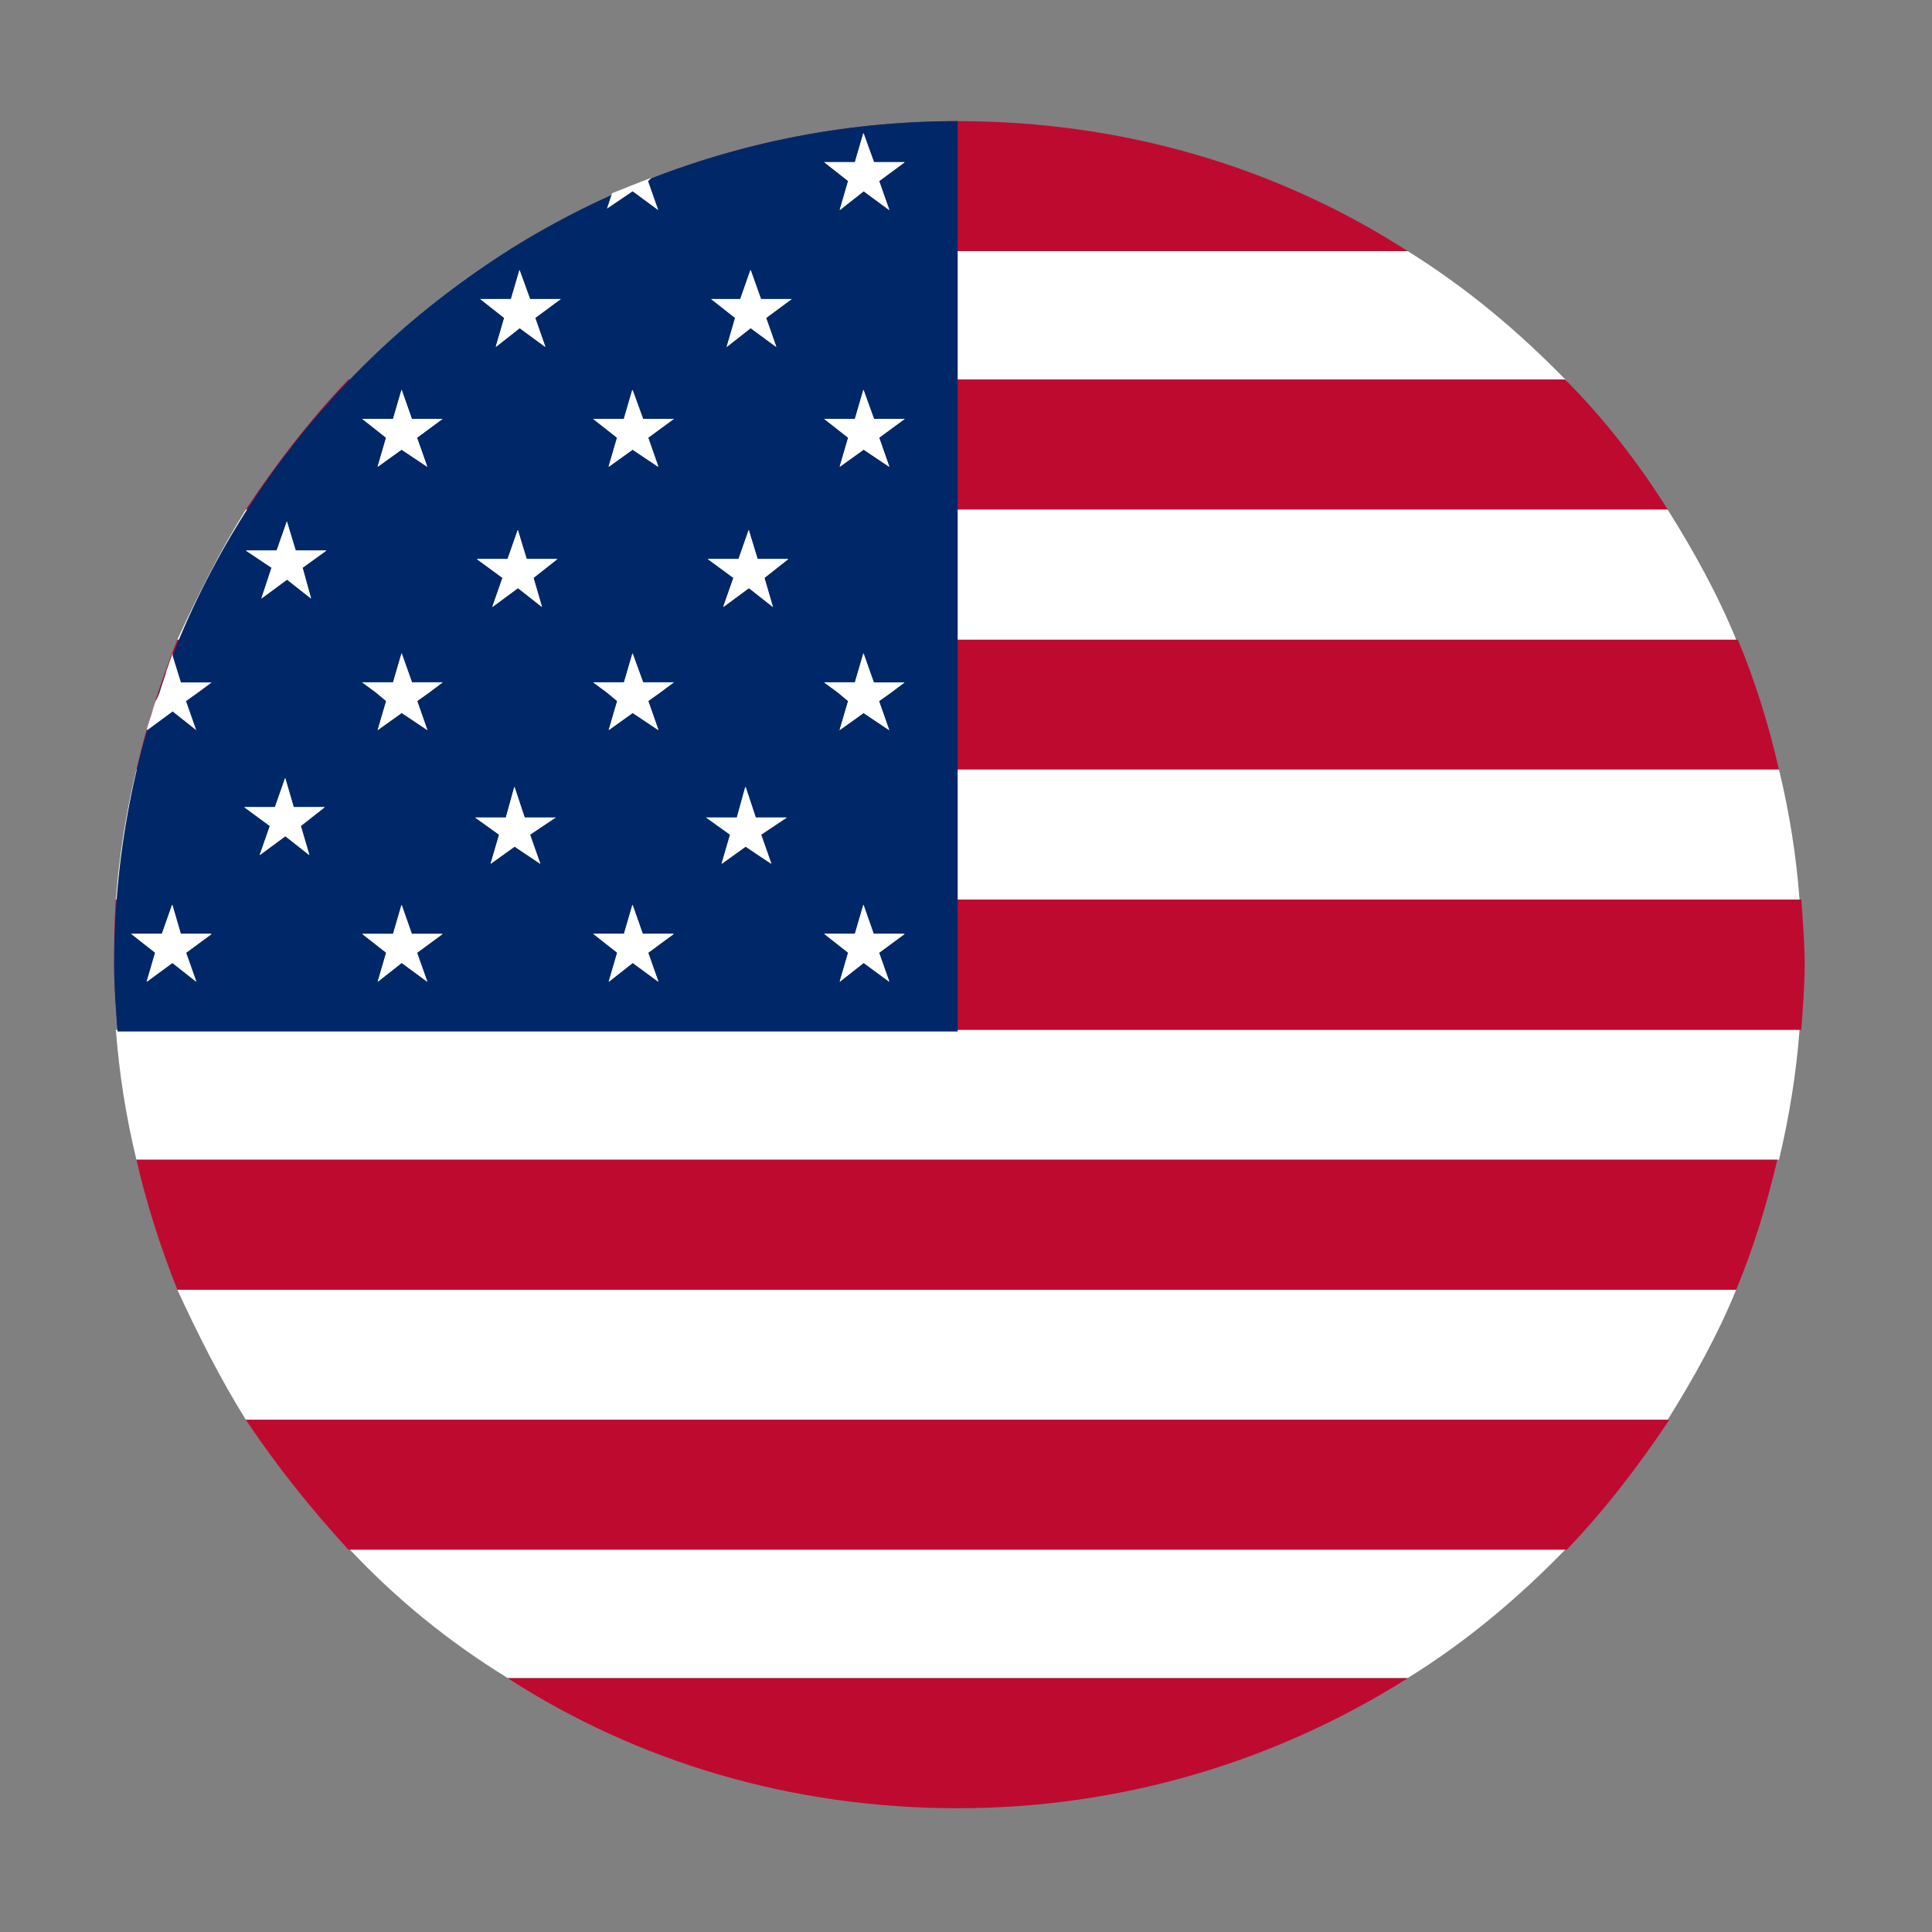
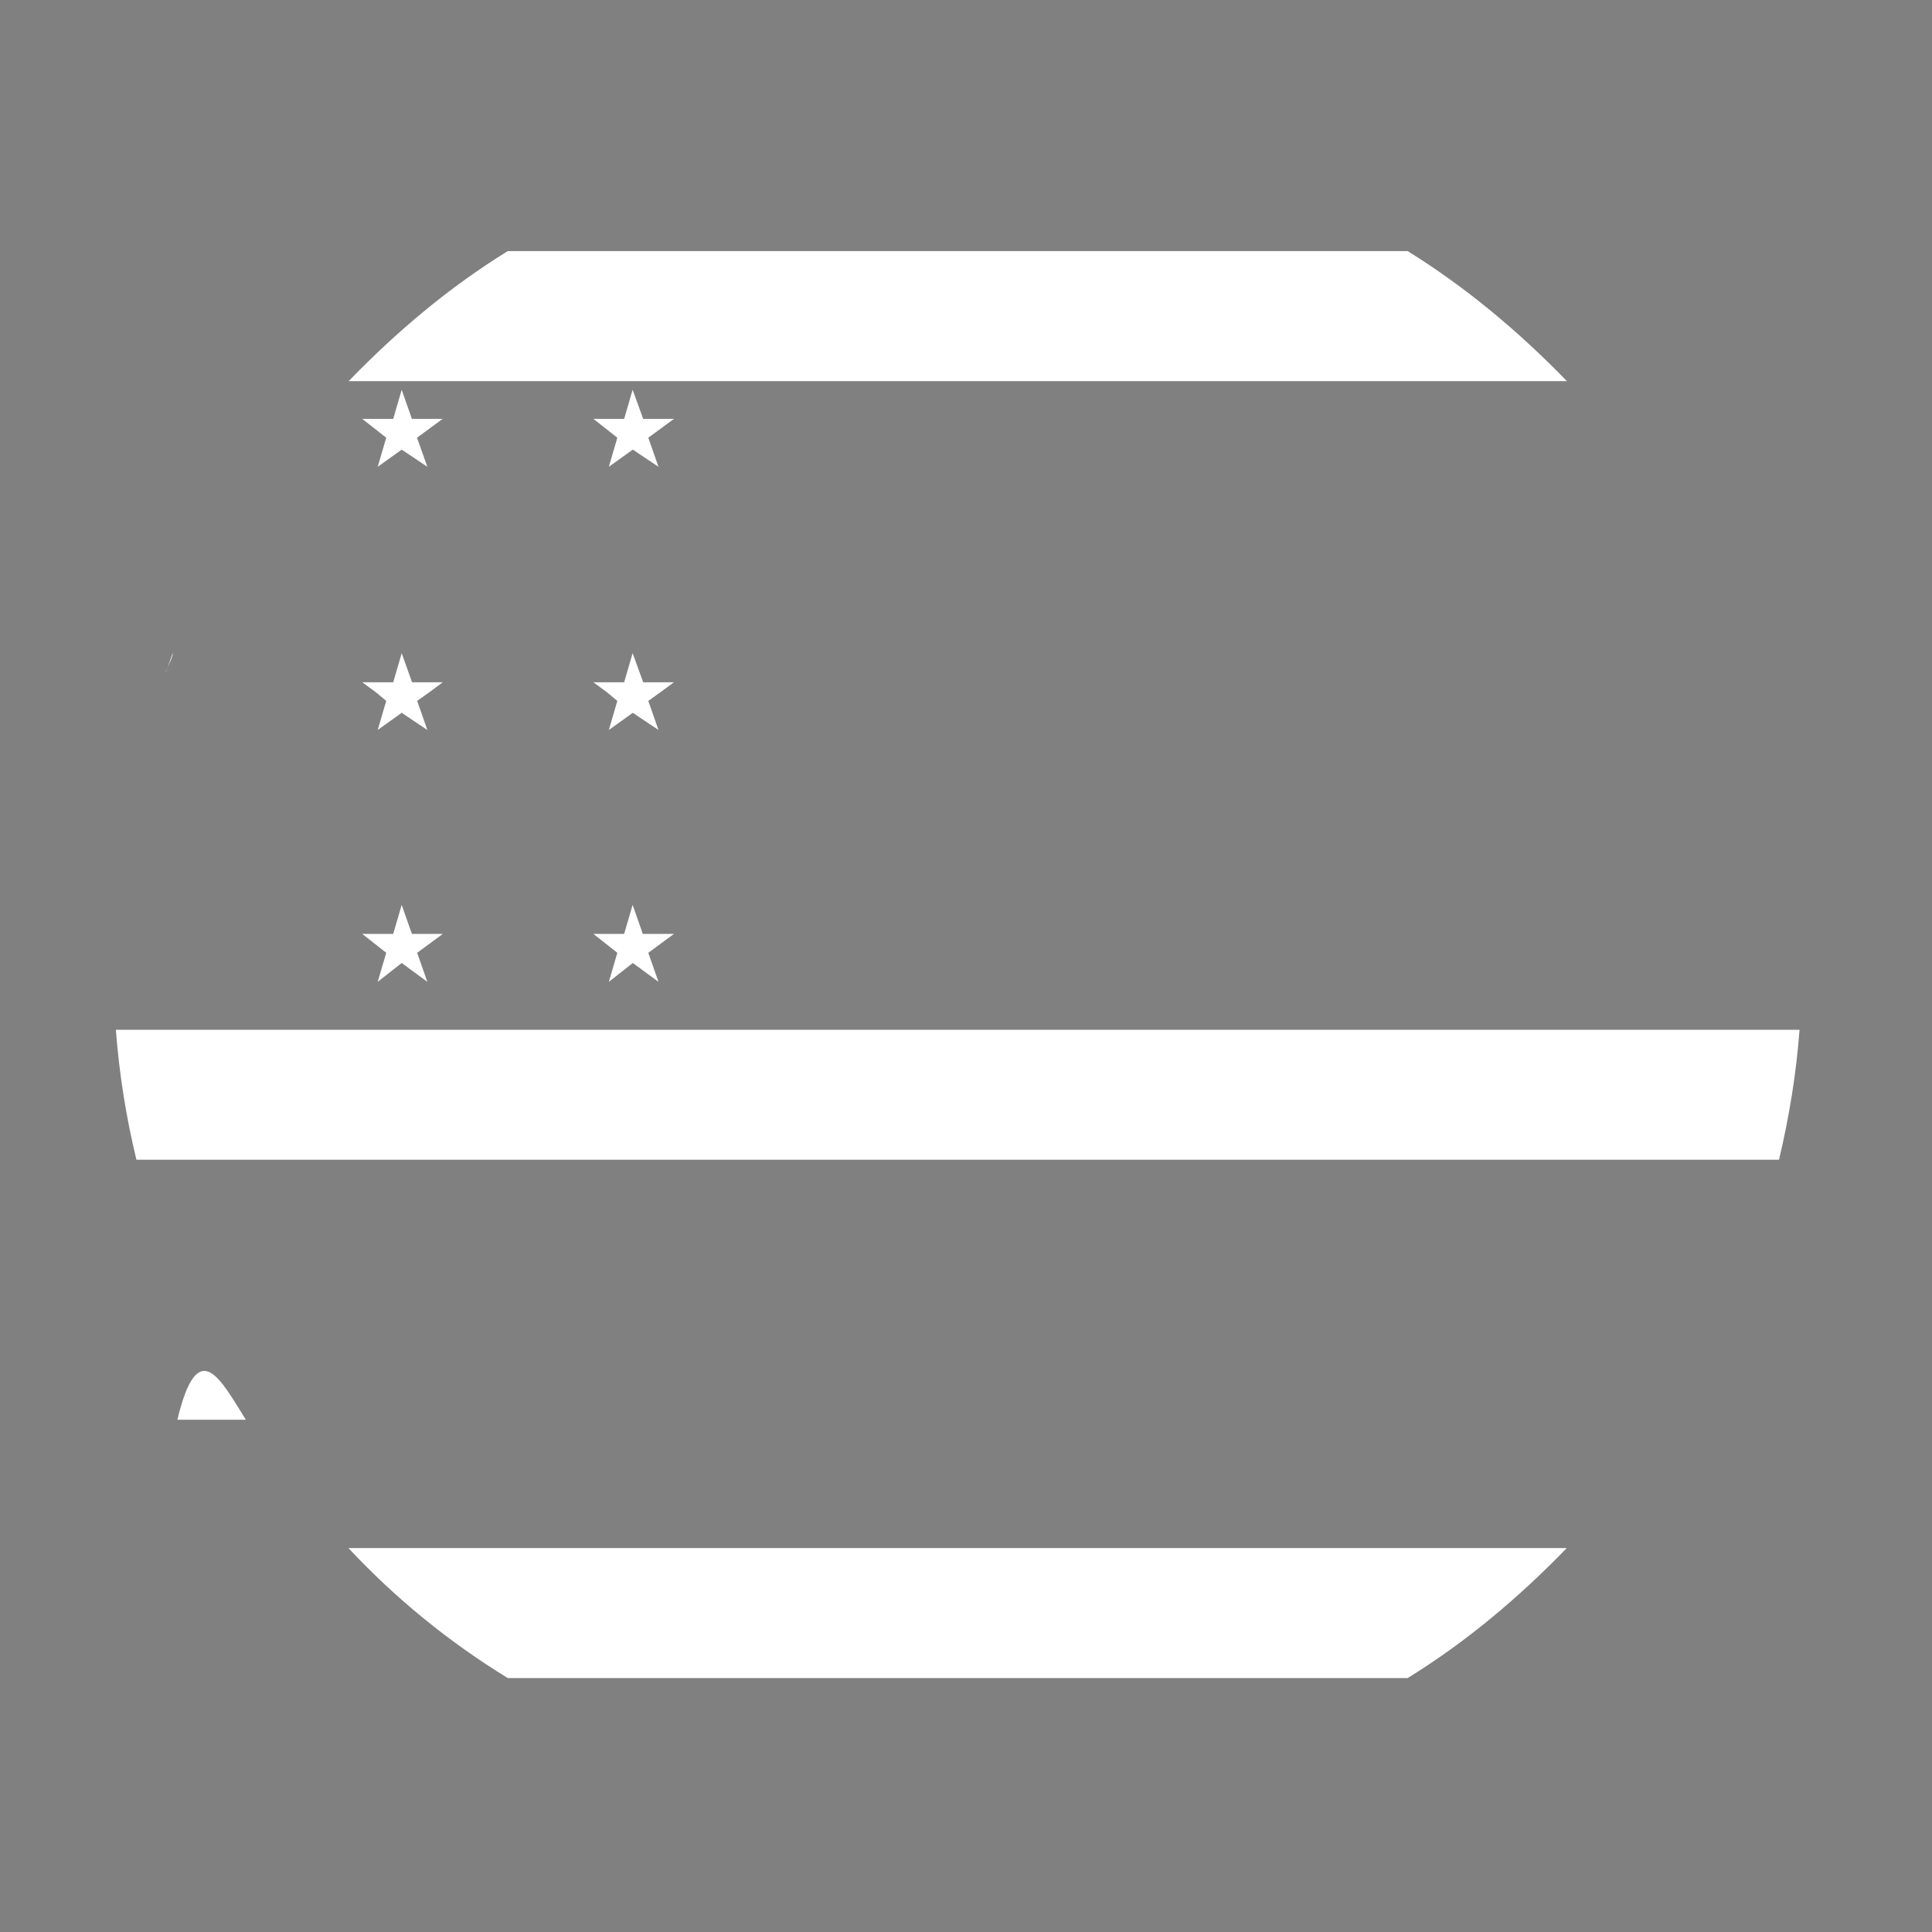
<svg xmlns="http://www.w3.org/2000/svg" width="36" height="36" viewBox="0 0 36 36" fill="none">
  <rect x="0" y="0" width="36" height="36" fill="#808080" stroke="none" />
  <g id="Frame">
-     <path id="Vector" d="M2.542 21.61H33.149C33.339 20.812 33.469 20.018 33.532 19.188H2.159C2.222 20.014 2.349 20.812 2.542 21.61ZM4.581 26.455H31.075C31.553 25.689 31.999 24.894 32.351 24.033H3.305C3.688 24.863 4.103 25.689 4.581 26.455ZM9.461 31.268H26.23C27.313 30.6 28.301 29.77 29.194 28.846H6.493C7.386 29.802 8.374 30.6 9.461 31.268ZM26.23 4.679H9.461C8.378 5.347 7.39 6.177 6.497 7.102H29.197C28.301 6.177 27.313 5.351 26.23 4.679Z" fill="white" />
-     <path id="Vector_2" d="M3.305 24.033H32.351C32.671 23.266 32.924 22.44 33.117 21.61H2.542C2.732 22.437 2.988 23.235 3.305 24.033ZM6.493 28.877H29.194C29.897 28.143 30.533 27.316 31.106 26.455H4.581C5.154 27.316 5.794 28.114 6.493 28.877ZM17.845 33.694C20.939 33.694 23.808 32.801 26.23 31.271H9.461C11.883 32.832 14.752 33.694 17.845 33.694ZM2.542 14.34H33.149C32.959 13.511 32.702 12.681 32.382 11.918H3.305C2.988 12.713 2.732 13.511 2.542 14.34ZM2.127 17.975C2.127 18.39 2.159 18.773 2.19 19.188H33.564C33.595 18.773 33.627 18.39 33.627 17.975C33.627 17.561 33.595 17.177 33.564 16.762H2.159C2.127 17.177 2.127 17.561 2.127 17.975ZM6.493 7.07C5.79 7.805 5.154 8.631 4.581 9.492H31.075C30.533 8.631 29.893 7.801 29.162 7.07H6.493ZM17.845 2.257C14.752 2.257 11.883 3.15 9.461 4.679H26.23C23.808 3.118 20.939 2.257 17.845 2.257Z" fill="#BF0A30" />
-     <path id="Vector_3" d="M2.159 16.762H33.532C33.469 15.933 33.342 15.135 33.149 14.34H2.542C2.349 15.138 2.222 15.933 2.159 16.762ZM3.305 11.918H32.351C31.999 11.057 31.553 10.259 31.075 9.496H4.581C4.103 10.259 3.688 11.088 3.305 11.918Z" fill="white" />
-     <path id="Vector_4" d="M17.845 2.257C9.141 2.257 2.127 9.302 2.127 17.975C2.127 18.39 2.159 18.805 2.19 19.22H17.845V2.257Z" fill="#002868" />
-     <path id="Vector_5" d="M3.154 12.554C3.087 12.618 3.087 12.681 3.02 12.744L3.154 12.554ZM2.893 13.064C2.83 13.222 2.798 13.416 2.735 13.574L2.893 13.064ZM3.656 18.292L3.21 17.94L2.732 18.292L2.89 17.75L2.443 17.399H3.016L3.206 16.857L3.364 17.399H3.938L3.459 17.75L3.656 18.292ZM5.762 15.933L5.316 15.581L4.838 15.933L5.027 15.391L4.549 15.04H5.122L5.312 14.498L5.47 15.04H6.047L5.6 15.391L5.762 15.933ZM5.636 10.579L5.794 11.152L5.347 10.8L4.869 11.152L5.059 10.579L4.581 10.259H5.154L5.344 9.717L5.502 10.259H6.075L5.636 10.579ZM7.963 18.292L7.485 17.94L7.038 18.292L7.196 17.75L6.75 17.402H7.323L7.481 16.861L7.671 17.402H8.244L7.766 17.754L7.963 18.292ZM7.995 12.906L7.773 13.064L7.963 13.605L7.485 13.286L7.038 13.605L7.196 13.064L7.007 12.906L6.75 12.716H7.323L7.481 12.175L7.671 12.716H8.244L7.995 12.906ZM7.77 8.156L7.959 8.698L7.481 8.378L7.035 8.698L7.193 8.156L6.75 7.805H7.323L7.481 7.263L7.671 7.805H8.244L7.77 8.156ZM10.065 16.095L9.587 15.775L9.141 16.095L9.299 15.553L8.852 15.233H9.425L9.584 14.66L9.773 15.233H10.347L9.868 15.553L10.065 16.095ZM9.939 10.768L10.097 11.31L9.65 10.958L9.172 11.31L9.362 10.768L8.884 10.417H9.457L9.647 9.875L9.805 10.417H10.378L9.939 10.768ZM9.97 5.924L10.16 6.465L9.682 6.114L9.236 6.465L9.394 5.924L8.947 5.572H9.52L9.679 5.031L9.868 5.572H10.441L9.97 5.924ZM12.266 18.292L11.788 17.94L11.341 18.292L11.5 17.75L11.053 17.399H11.626L11.784 16.857L11.974 17.399H12.551L12.073 17.75L12.266 18.292ZM12.298 12.906L12.076 13.064L12.266 13.605L11.788 13.286L11.341 13.605L11.5 13.064L11.31 12.906L11.053 12.716H11.626L11.784 12.175L11.974 12.716H12.551L12.298 12.906ZM12.073 8.156L12.262 8.698L11.784 8.378L11.338 8.698L11.496 8.156L11.05 7.805H11.623L11.781 7.263L11.971 7.805H12.551L12.073 8.156ZM14.368 16.095L13.89 15.775L13.444 16.095L13.602 15.553L13.155 15.233H13.729L13.887 14.66L14.077 15.233H14.65L14.171 15.553L14.368 16.095ZM14.242 10.768L14.4 11.31L13.954 10.958L13.475 11.31L13.665 10.768L13.187 10.417H13.76L13.95 9.875L14.108 10.417H14.681L14.242 10.768ZM14.273 5.924L14.463 6.465L13.985 6.114L13.539 6.465L13.697 5.924L13.25 5.572H13.792L13.982 5.031L14.171 5.572H14.745L14.273 5.924ZM16.569 18.292L16.091 17.94L15.645 18.292L15.803 17.75L15.356 17.399H15.929L16.087 16.857L16.277 17.399H16.85L16.372 17.75L16.569 18.292ZM16.601 12.906L16.379 13.064L16.569 13.605L16.091 13.286L15.645 13.605L15.803 13.064L15.613 12.906L15.356 12.716H15.929L16.087 12.175L16.277 12.716H16.85L16.601 12.906ZM16.379 8.156L16.569 8.698L16.091 8.378L15.645 8.698L15.803 8.156L15.356 7.805H15.929L16.087 7.263L16.277 7.805H16.85L16.379 8.156ZM16.379 3.371L16.569 3.913L16.091 3.561L15.645 3.913L15.803 3.371L15.356 3.02H15.929L16.087 2.479L16.277 3.02H16.85L16.379 3.371ZM11.788 3.565L12.266 3.916L12.076 3.375L12.139 3.312C11.883 3.407 11.661 3.502 11.405 3.6L11.31 3.888L11.788 3.565Z" fill="white" />
+     <path id="Vector" d="M2.542 21.61H33.149C33.339 20.812 33.469 20.018 33.532 19.188H2.159C2.222 20.014 2.349 20.812 2.542 21.61ZM4.581 26.455H31.075H3.305C3.688 24.863 4.103 25.689 4.581 26.455ZM9.461 31.268H26.23C27.313 30.6 28.301 29.77 29.194 28.846H6.493C7.386 29.802 8.374 30.6 9.461 31.268ZM26.23 4.679H9.461C8.378 5.347 7.39 6.177 6.497 7.102H29.197C28.301 6.177 27.313 5.351 26.23 4.679Z" fill="white" />
    <path id="Vector_6" d="M11.788 7.263L11.63 7.805H11.057L11.503 8.156L11.345 8.698L11.791 8.378L12.27 8.698L12.08 8.156L12.558 7.805H11.985L11.788 7.263ZM11.788 12.171L11.63 12.713H11.057L11.313 12.902L11.503 13.06L11.345 13.602L11.791 13.282L12.27 13.602L12.08 13.06L12.301 12.902L12.558 12.713H11.985L11.788 12.171ZM11.978 17.402L11.788 16.861L11.63 17.402H11.057L11.503 17.754L11.345 18.295L11.791 17.944L12.27 18.295L12.08 17.754L12.558 17.402H11.978ZM7.485 7.263L7.327 7.805H6.75L7.197 8.156L7.038 8.698L7.485 8.378L7.963 8.698L7.77 8.156L8.248 7.805H7.675L7.485 7.263ZM7.485 12.171L7.327 12.713H6.75L7.007 12.902L7.197 13.06L7.038 13.602L7.485 13.282L7.963 13.602L7.773 13.06L7.995 12.902L8.251 12.713H7.678L7.485 12.171ZM7.675 17.402L7.485 16.861L7.327 17.402H6.75L7.197 17.754L7.038 18.295L7.485 17.944L7.963 18.295L7.773 17.754L8.251 17.402H7.675ZM3.217 12.171L3.083 12.554C3.115 12.428 3.182 12.333 3.217 12.203V12.171Z" fill="white" />
-     <path id="Vector_7" d="M3.656 13.605L3.466 13.064L3.688 12.906L3.944 12.716H3.371L3.213 12.206C3.182 12.301 3.118 12.428 3.087 12.558L3.023 12.748C2.992 12.843 2.96 12.969 2.897 13.068L2.739 13.577V13.609L3.217 13.257L3.656 13.605ZM3.371 17.402L3.213 16.861L3.02 17.402H2.447L2.893 17.754L2.735 18.295L3.213 17.944L3.66 18.295L3.47 17.754L3.948 17.402H3.371ZM13.953 9.875L13.764 10.417H13.191L13.669 10.768L13.479 11.31L13.957 10.958L14.403 11.31L14.245 10.768L14.692 10.417H14.119L13.953 9.875ZM14.084 15.233L13.894 14.66L13.735 15.233H13.162L13.609 15.553L13.451 16.095L13.897 15.775L14.375 16.095L14.185 15.553L14.664 15.233H14.084ZM9.65 9.875L9.46 10.417H8.887L9.366 10.768L9.176 11.31L9.654 10.958L10.1 11.31L9.942 10.768L10.389 10.417H9.816L9.65 9.875ZM9.777 15.233L9.587 14.66L9.429 15.233H8.856L9.302 15.553L9.144 16.095L9.591 15.775L10.069 16.095L9.879 15.553L10.357 15.233H9.777ZM5.347 9.717L5.157 10.259H4.584L5.062 10.579L4.873 11.152L5.351 10.8L5.797 11.152L5.639 10.579L6.085 10.259H5.512L5.347 9.717ZM5.474 15.04L5.316 14.498L5.126 15.04H4.553L5.031 15.391L4.841 15.933L5.319 15.581L5.766 15.933L5.607 15.391L6.054 15.04H5.474ZM16.091 7.263L15.933 7.805H15.36L15.806 8.156L15.648 8.698L16.094 8.378L16.573 8.698L16.383 8.156L16.861 7.805H16.288L16.091 7.263ZM9.682 5.031L9.524 5.572H8.951L9.397 5.924L9.239 6.465L9.685 6.114L10.164 6.465L9.974 5.924L10.452 5.572H9.879L9.682 5.031ZM13.989 5.031L13.799 5.572H13.254L13.7 5.924L13.542 6.465L13.989 6.114L14.467 6.465L14.277 5.924L14.755 5.572H14.182L13.989 5.031ZM16.091 2.479L15.933 3.023H15.36L15.806 3.375L15.648 3.916L16.094 3.565L16.573 3.916L16.383 3.375L16.861 3.023H16.288L16.091 2.479ZM16.091 12.171L15.933 12.713H15.36L15.616 12.902L15.806 13.06L15.644 13.605L16.091 13.286L16.569 13.605L16.379 13.064L16.601 12.906L16.857 12.716H16.284L16.091 12.171ZM16.281 17.402L16.091 16.861L15.933 17.402H15.36L15.806 17.754L15.648 18.295L16.094 17.944L16.573 18.295L16.383 17.754L16.861 17.402H16.281Z" fill="white" />
  </g>
</svg>